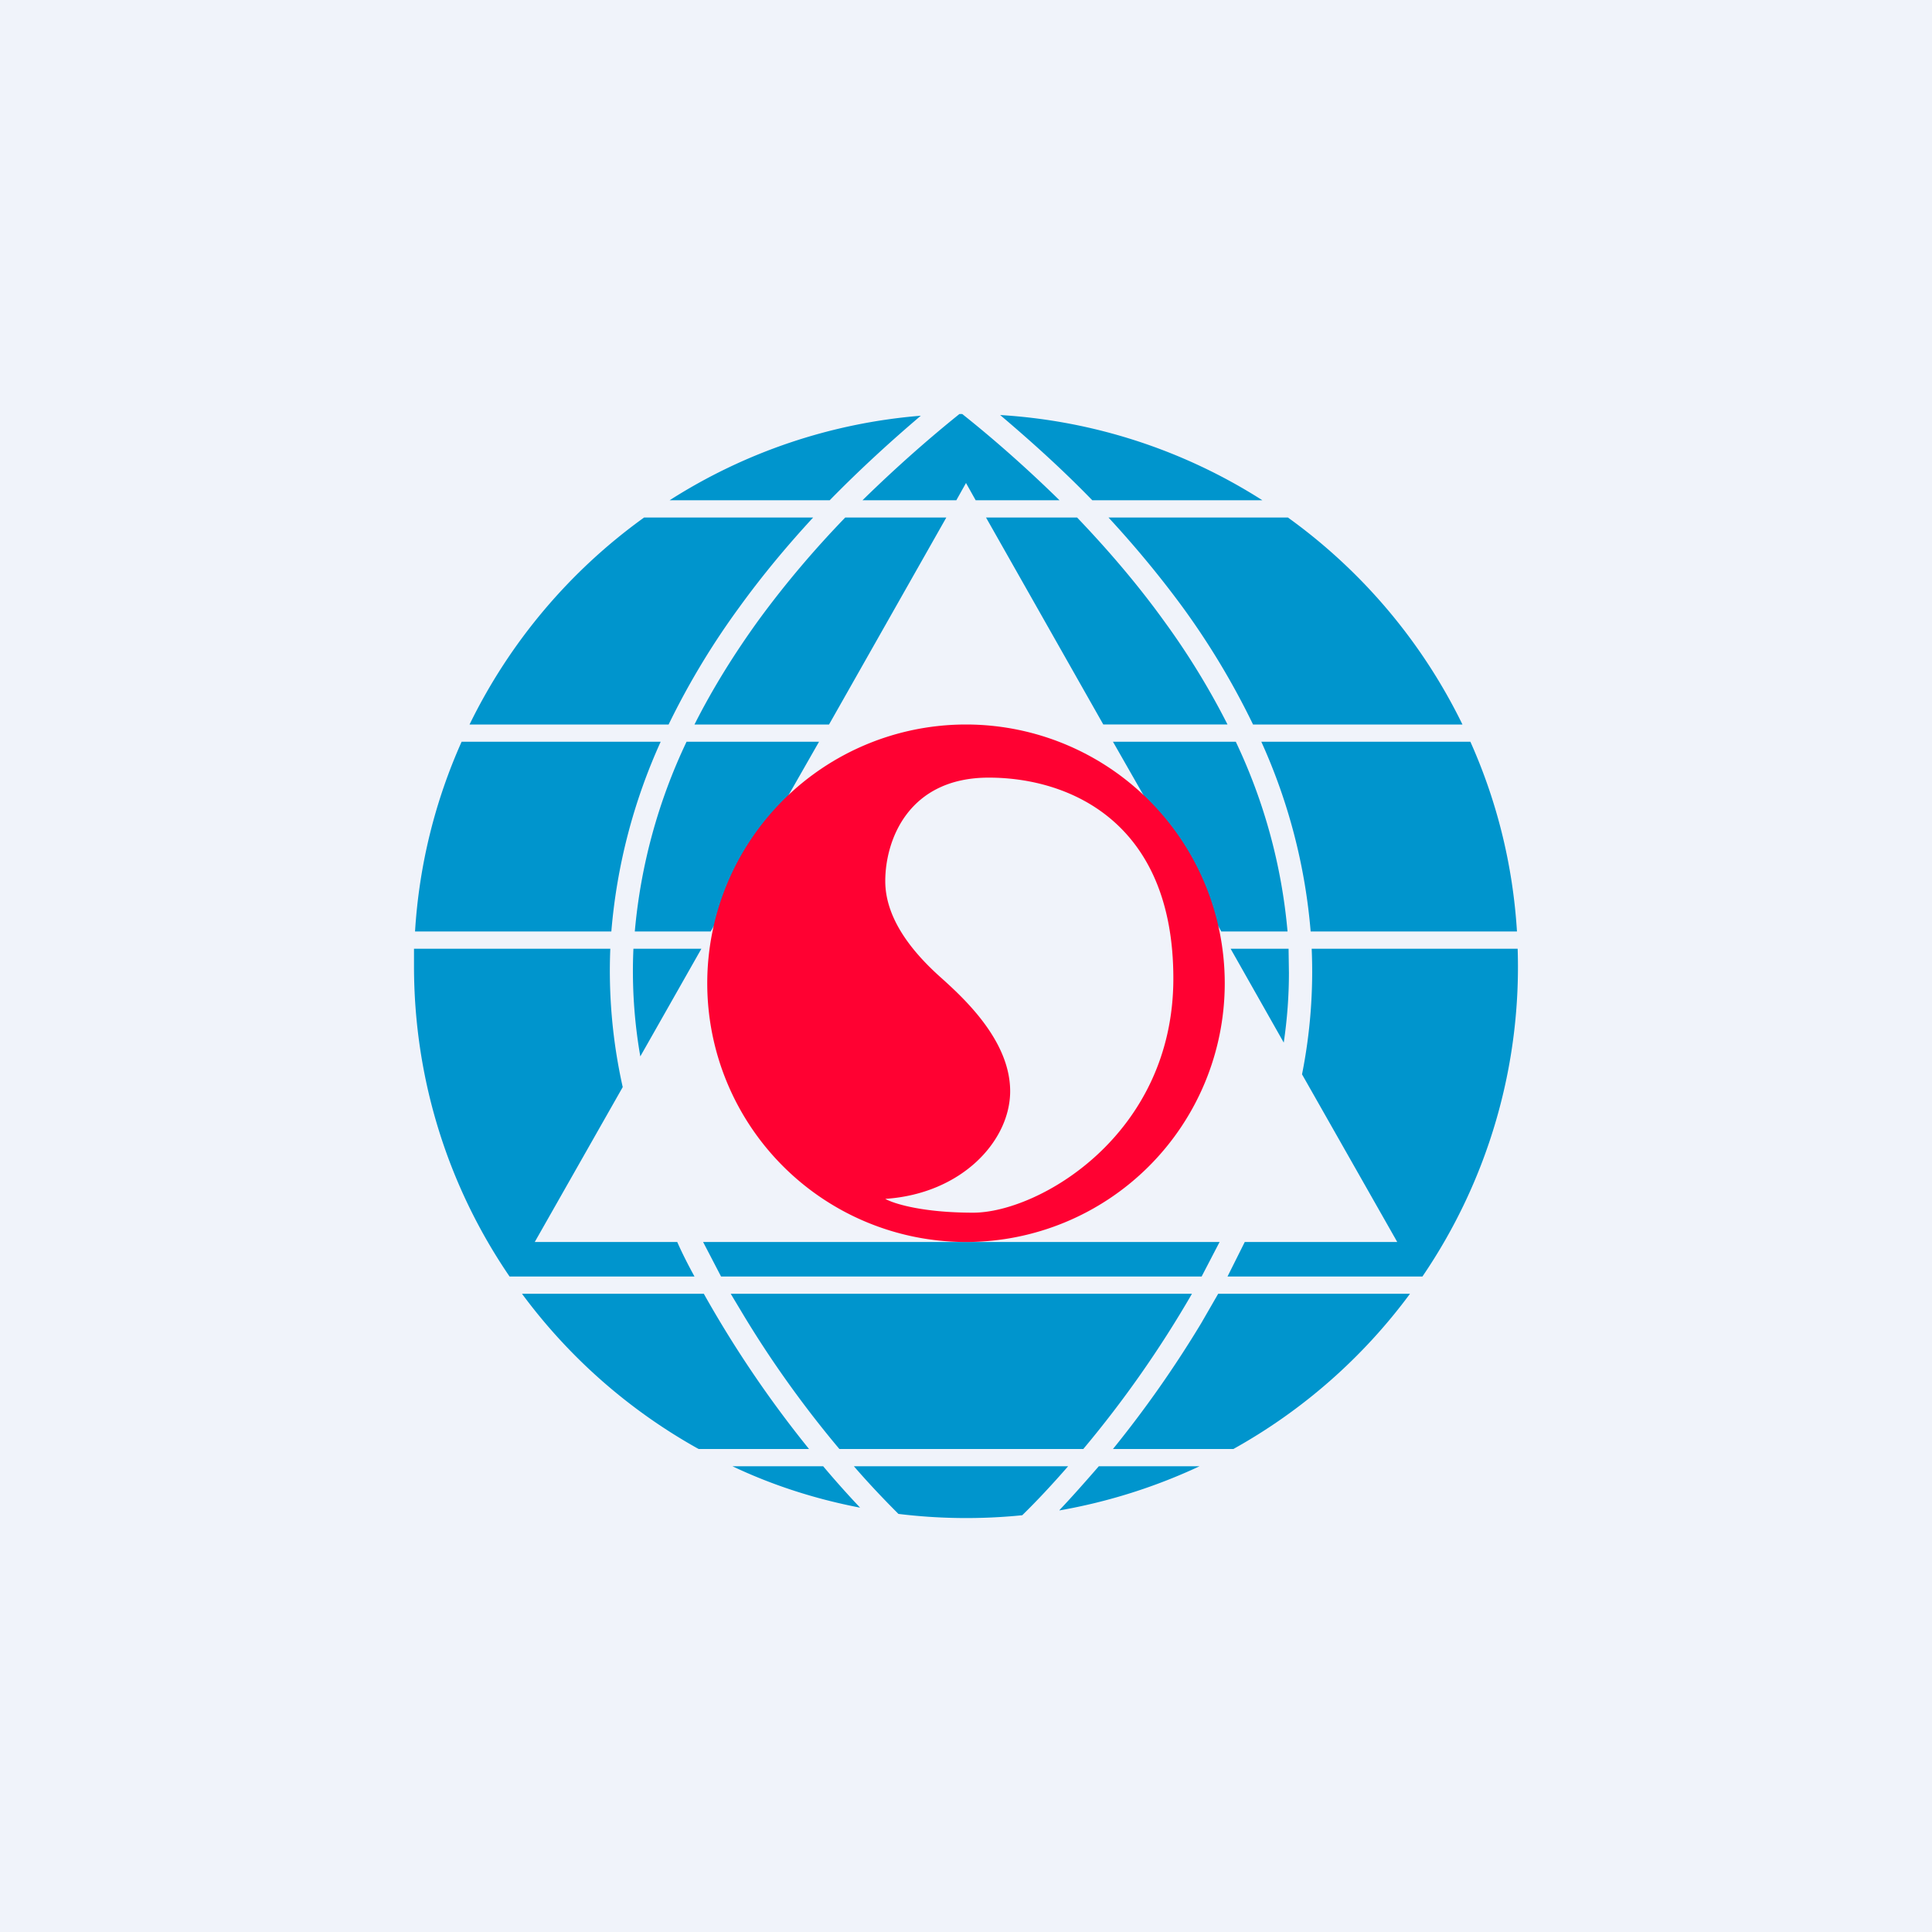
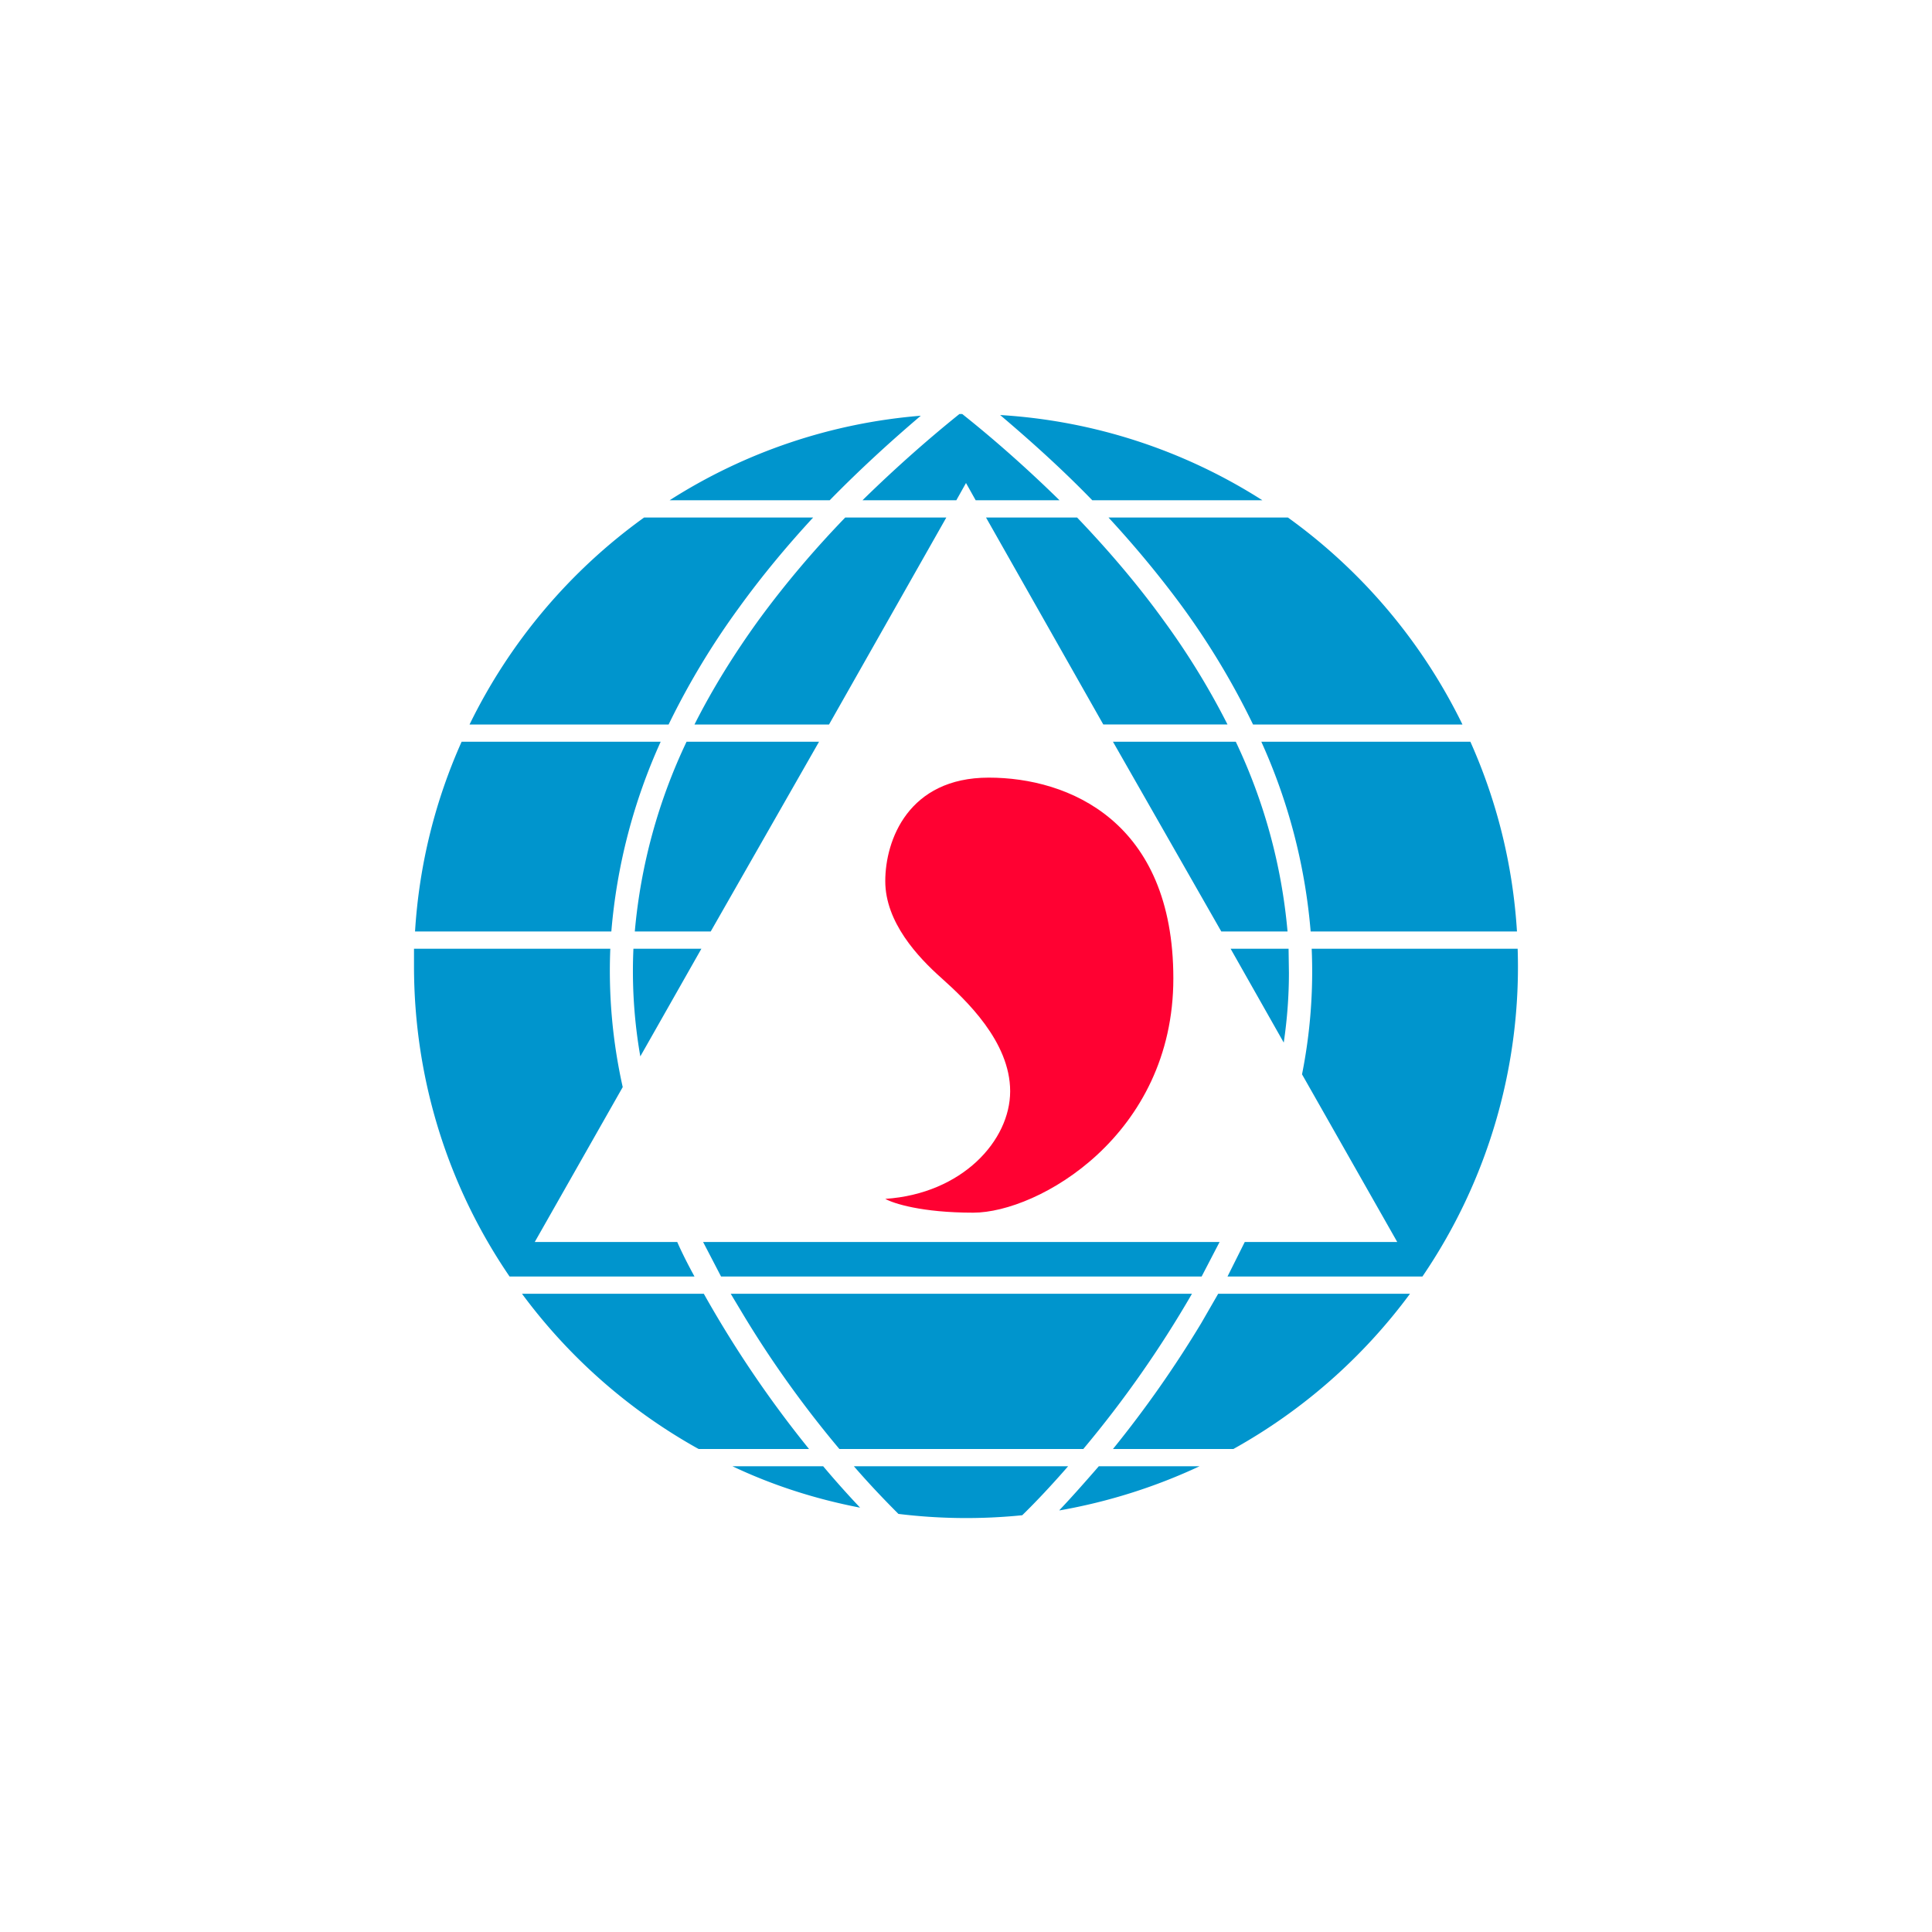
<svg xmlns="http://www.w3.org/2000/svg" width="56" height="56" viewBox="0 0 56 56">
-   <path fill="#F0F3FA" d="M0 0h56v56H0z" />
  <path d="M21.97 18c-.67.93-1.3 1.93-1.84 3h3.9l3.4-6H24.5c-.86.89-1.72 1.89-2.53 3Zm-2.08 3.5h3.85L20.6 27H18.4a16.1 16.1 0 0 1 1.5-5.5Zm12.37 0L35.4 27h1.92a16.1 16.1 0 0 0-1.5-5.5h-3.55Zm-13.9 6h1.97l-1.77 3.12a14.33 14.33 0 0 1-.2-3.12ZM15.5 36l2.55-4.49a15.43 15.43 0 0 1-.36-4.01H12L12 28c0 3.34 1.02 6.44 2.77 9h5.36c-.18-.33-.35-.66-.5-1H15.5Zm-.37 1.5a16.08 16.08 0 0 0 5.12 4.5h3.2a32.28 32.28 0 0 1-3.05-4.5h-5.27Zm6.1 5c1.16.55 2.4.95 3.7 1.2-.34-.36-.7-.76-1.07-1.2h-2.63Zm4.8 1.38a16.15 16.15 0 0 0 3.6.04c.41-.4.86-.88 1.33-1.42h-6.21c.45.52.89.98 1.29 1.38Zm4.68-.1c1.43-.25 2.8-.69 4.06-1.28h-2.92c-.4.46-.78.89-1.14 1.27ZM35.75 42a16.08 16.08 0 0 0 5.12-4.5h-5.56l-.49.85A32.28 32.28 0 0 1 32.26 42h3.5Zm5.48-5a15.93 15.93 0 0 0 2.76-9.5h-5.97a15.24 15.24 0 0 1-.28 3.64L40.5 36h-4.42l-.5 1h5.65Zm2.74-10c-.12-1.95-.59-3.8-1.35-5.5h-6.06a16.64 16.64 0 0 1 1.43 5.5h5.98Zm-1.58-6a16.07 16.07 0 0 0-5.06-6h-5.2c.73.79 1.46 1.66 2.15 2.6a22.17 22.17 0 0 1 2.04 3.4h6.07Zm-5.8-6.5a15.9 15.9 0 0 0-7.6-2.47c.8.68 1.73 1.5 2.67 2.47h4.93ZM27.81 12h.08c.82.65 1.8 1.5 2.82 2.5h-2.43L28 14l-.28.5H25c1.02-1 2-1.85 2.81-2.5Zm-1.12.05c-.8.68-1.71 1.5-2.64 2.45h-4.64a15.9 15.9 0 0 1 7.28-2.45ZM12.03 27c.12-1.95.59-3.8 1.35-5.5h5.77a16.63 16.63 0 0 0-1.43 5.5h-5.69Zm1.58-6a16.07 16.07 0 0 1 5.06-6h4.9c-.73.79-1.46 1.66-2.14 2.6a22.18 22.18 0 0 0-2.05 3.4h-5.77Zm23.75 7.2c0 .67-.05 1.34-.15 2.02l-1.54-2.72h1.68l.01.7ZM20.9 37l-.52-1h14.97l-.52 1H20.89Zm7.68-22 3.4 6h3.6a21.73 21.73 0 0 0-1.84-3c-.8-1.11-1.67-2.11-2.52-3h-2.64Zm-7.4 22.5.3.5c.9 1.51 1.9 2.87 2.85 4h7.07a31.74 31.74 0 0 0 3.15-4.5H21.17Z" fill="#0095CD" />
-   <path fill-rule="evenodd" d="M28 36a7.5 7.5 0 1 0 0-15 7.5 7.5 0 0 0 0 15Zm-2.34-1.25c.23.13 1.05.4 2.55.4 1.88 0 5.8-2.24 5.8-6.79s-3.03-5.82-5.35-5.82c-2.33 0-3 1.81-3 3s.94 2.2 1.64 2.82c.69.62 1.98 1.83 1.98 3.27 0 1.43-1.39 2.97-3.62 3.12Z" fill="#FF0132" />
+   <path fill-rule="evenodd" d="M28 36Zm-2.34-1.25c.23.13 1.05.4 2.55.4 1.88 0 5.8-2.24 5.8-6.79s-3.03-5.82-5.35-5.82c-2.33 0-3 1.81-3 3s.94 2.2 1.64 2.82c.69.62 1.98 1.83 1.98 3.27 0 1.43-1.39 2.97-3.62 3.12Z" fill="#FF0132" />
</svg>